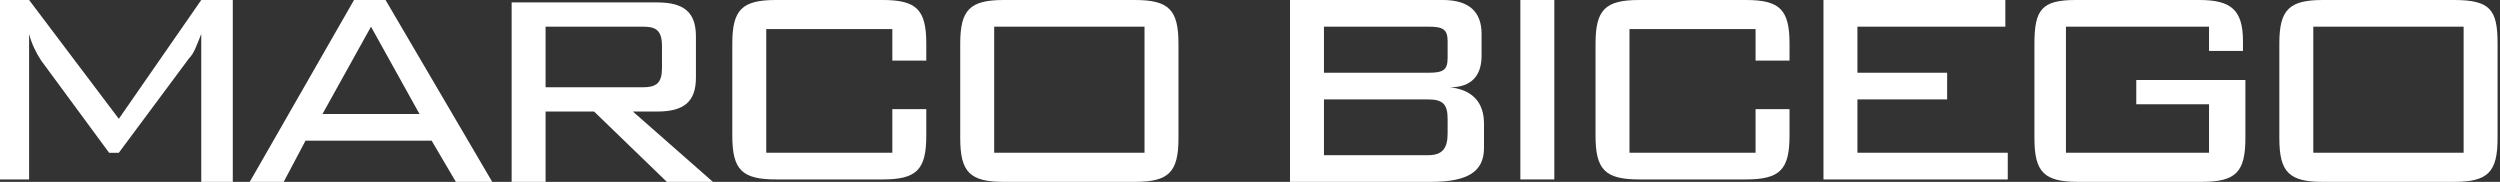
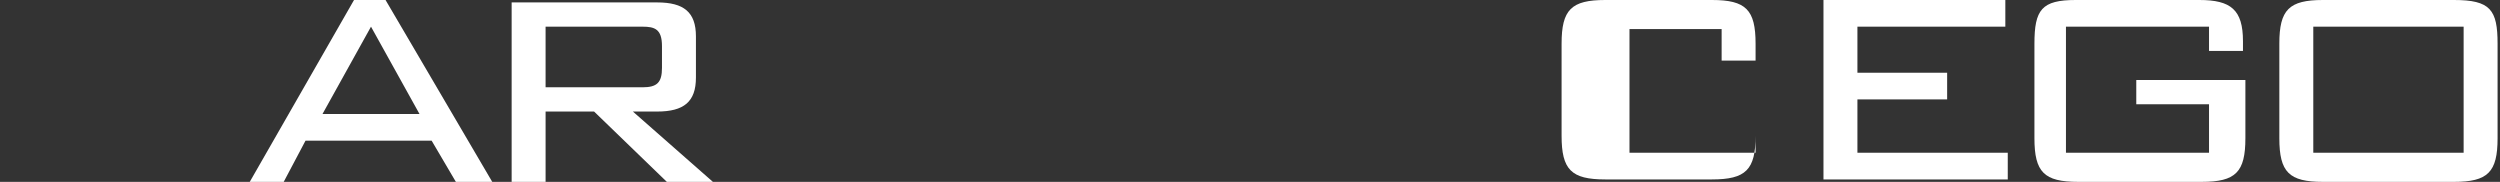
<svg xmlns="http://www.w3.org/2000/svg" id="Layer_1" data-name="Layer 1" version="1.1" viewBox="0 0 103.1 7.5">
  <rect x="0" y="0" width="103.1" height="7.5" fill="#333333" stroke="none" />
  <defs>
    <style>
      .cls-1 {
        fill: #fff;
        stroke-width: 0px;
      }
    </style>
  </defs>
-   <path class="cls-1" d="M1.2,2.4v5H0V0h1.2l3.7,4.9L8.3,0h1.3v7.5h-1.3V1.4c-.2.5-.3.8-.5,1l-2.9,3.9h-.4L1.7,2.5c-.2-.3-.4-.7-.5-1.1v1Z" />
  <path class="cls-1" d="M13.3,4.7l2-3.6,2,3.6s-4,0-4,0ZM10.3,7.5h1.4l.9-1.7h5.2l1,1.7h1.5L15.9,0h-1.3s-4.3,7.5-4.3,7.5Z" />
  <path class="cls-1" d="M26.5,1.1c.5,0,.8.1.8.8v.9c0,.6-.2.8-.8.8h-4V1.1h4ZM21.1,7.5h1.4v-2.9h2l3,2.9h1.9l-3.3-2.9h1c1.1,0,1.6-.4,1.6-1.4v-1.7c0-1-.5-1.4-1.6-1.4h-6v7.5h0Z" />
-   <path class="cls-1" d="M41,6.3V1.1h6.2v5.2s-6.2,0-6.2,0ZM39.6,1.8v3.9c0,1.4.4,1.8,1.8,1.8h5.4c1.4,0,1.8-.4,1.8-1.8V1.8c0-1.4-.4-1.8-1.8-1.8h-5.4c-1.4,0-1.8.4-1.8,1.8Z" />
-   <path class="cls-1" d="M59.7,2.4c0,.5-.2.6-.8.6h-4.3v-1.9h4.3c.6,0,.8.1.8.6v.7ZM53.2,7.5h5.8c1.5,0,2.2-.4,2.2-1.4v-1c0-.9-.5-1.4-1.4-1.5.9,0,1.3-.5,1.3-1.3v-.9c0-.9-.5-1.4-1.6-1.4h-6.3v7.5h0ZM54.6,4.1h4.3c.6,0,.8.2.8.8v.6c0,.6-.2.9-.8.9h-4.3v-2.3Z" />
-   <path class="cls-1" d="M62.7,7.5V0h1.4v7.4h-1.4,0Z" />
  <path class="cls-1" d="M75.2,0h7.5v1.1h-6.1v1.9h3.7v1.1h-3.7v2.2h6.2v1.1h-7.6V0h0Z" />
  <path class="cls-1" d="M95.4,6.3V1.1h6.2v5.2s-6.2,0-6.2,0ZM94,1.8v3.9c0,1.4.4,1.8,1.8,1.8h5.4c1.4,0,1.8-.4,1.8-1.8V1.8c0-1.4-.3-1.8-1.8-1.8h-5.4c-1.4,0-1.8.4-1.8,1.8Z" />
  <path class="cls-1" d="M85.2,1.1v5.2h5.9v-2h-3v-1h4.5v2.4c0,1.4-.4,1.8-1.8,1.8h-5.1c-1.4,0-1.8-.4-1.8-1.8V1.8c0-1.4.3-1.8,1.7-1.8h5.1c1.3,0,1.8.4,1.8,1.7v.4h-1.4v-1s-5.9,0-5.9,0Z" />
-   <path class="cls-1" d="M67.2,1.1v5.2h5.2v-1.8h1.4v1.1c0,1.4-.4,1.8-1.8,1.8h-4.4c-1.4,0-1.8-.4-1.8-1.8V1.8c0-1.4.4-1.8,1.8-1.8h4.4c1.4,0,1.8.4,1.8,1.8v.7h-1.4v-1.3h-5.2Z" />
-   <path class="cls-1" d="M31.6,1.1v5.2h5.2v-1.8h1.4v1.1c0,1.4-.4,1.8-1.8,1.8h-4.4c-1.4,0-1.8-.4-1.8-1.8V1.8c0-1.4.4-1.8,1.8-1.8h4.4c1.4,0,1.8.4,1.8,1.8v.7h-1.4v-1.3h-5.2,0Z" />
+   <path class="cls-1" d="M67.2,1.1v5.2h5.2v-1.8v1.1c0,1.4-.4,1.8-1.8,1.8h-4.4c-1.4,0-1.8-.4-1.8-1.8V1.8c0-1.4.4-1.8,1.8-1.8h4.4c1.4,0,1.8.4,1.8,1.8v.7h-1.4v-1.3h-5.2Z" />
</svg>